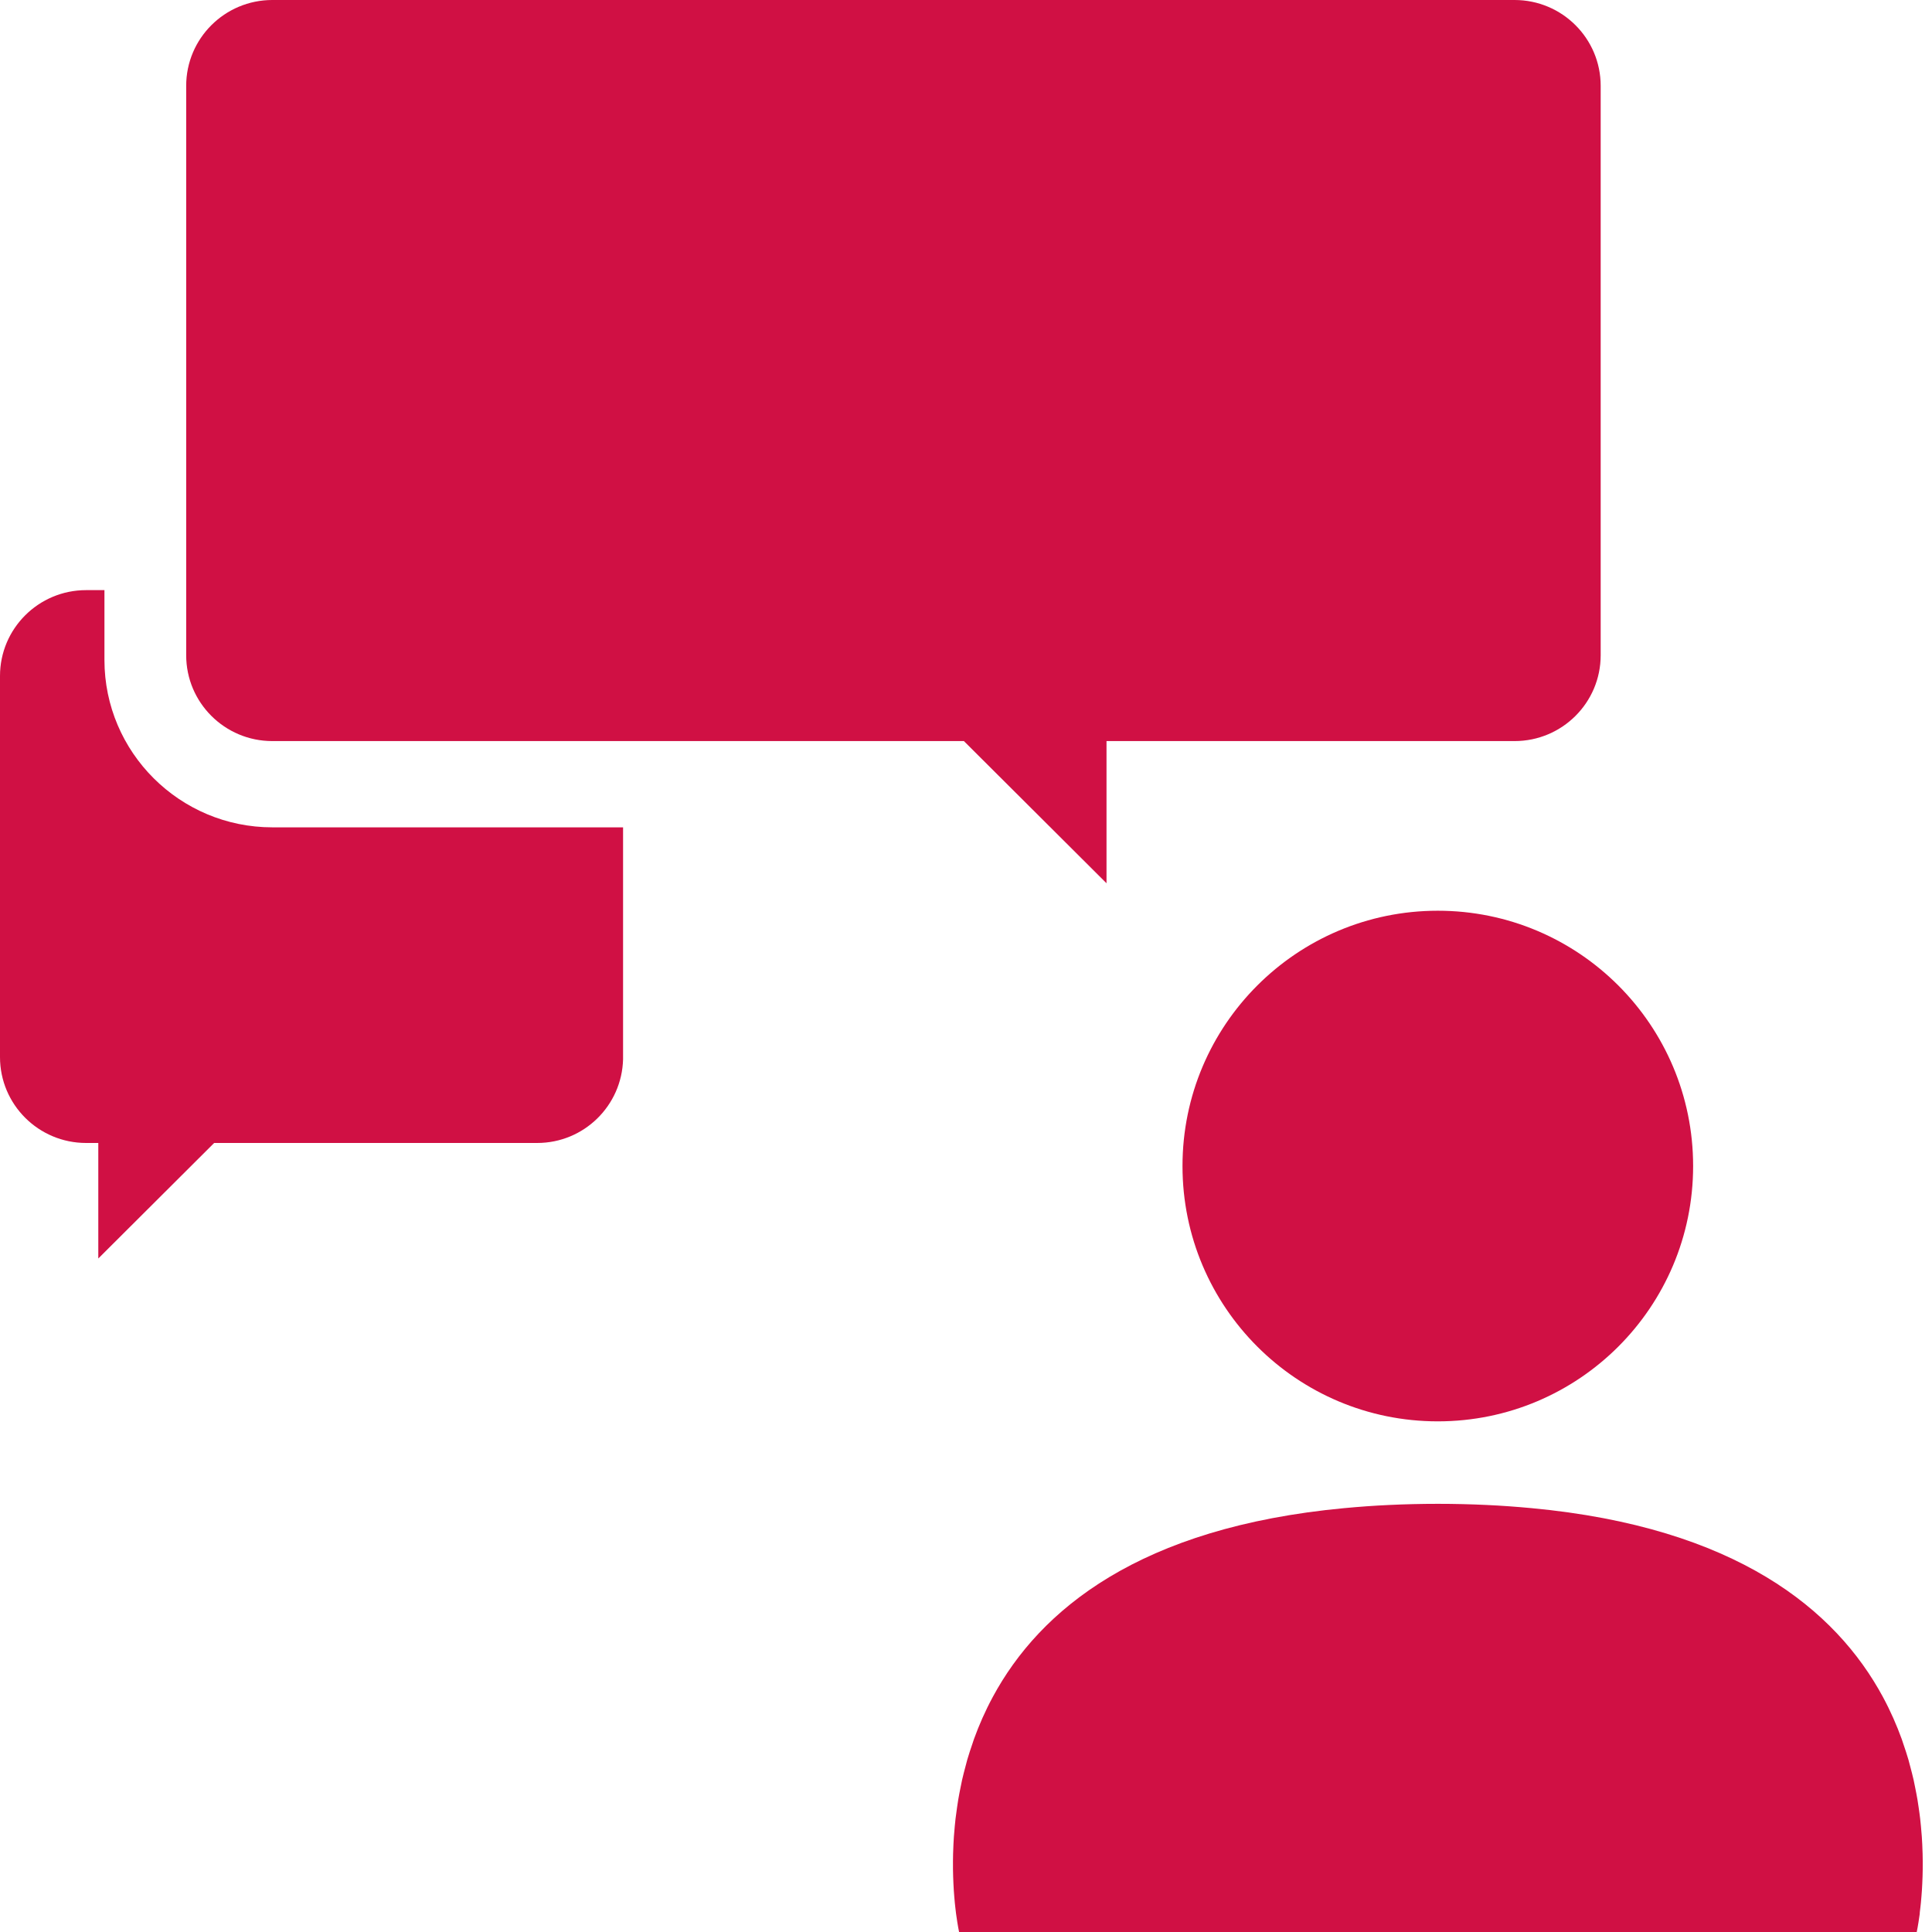
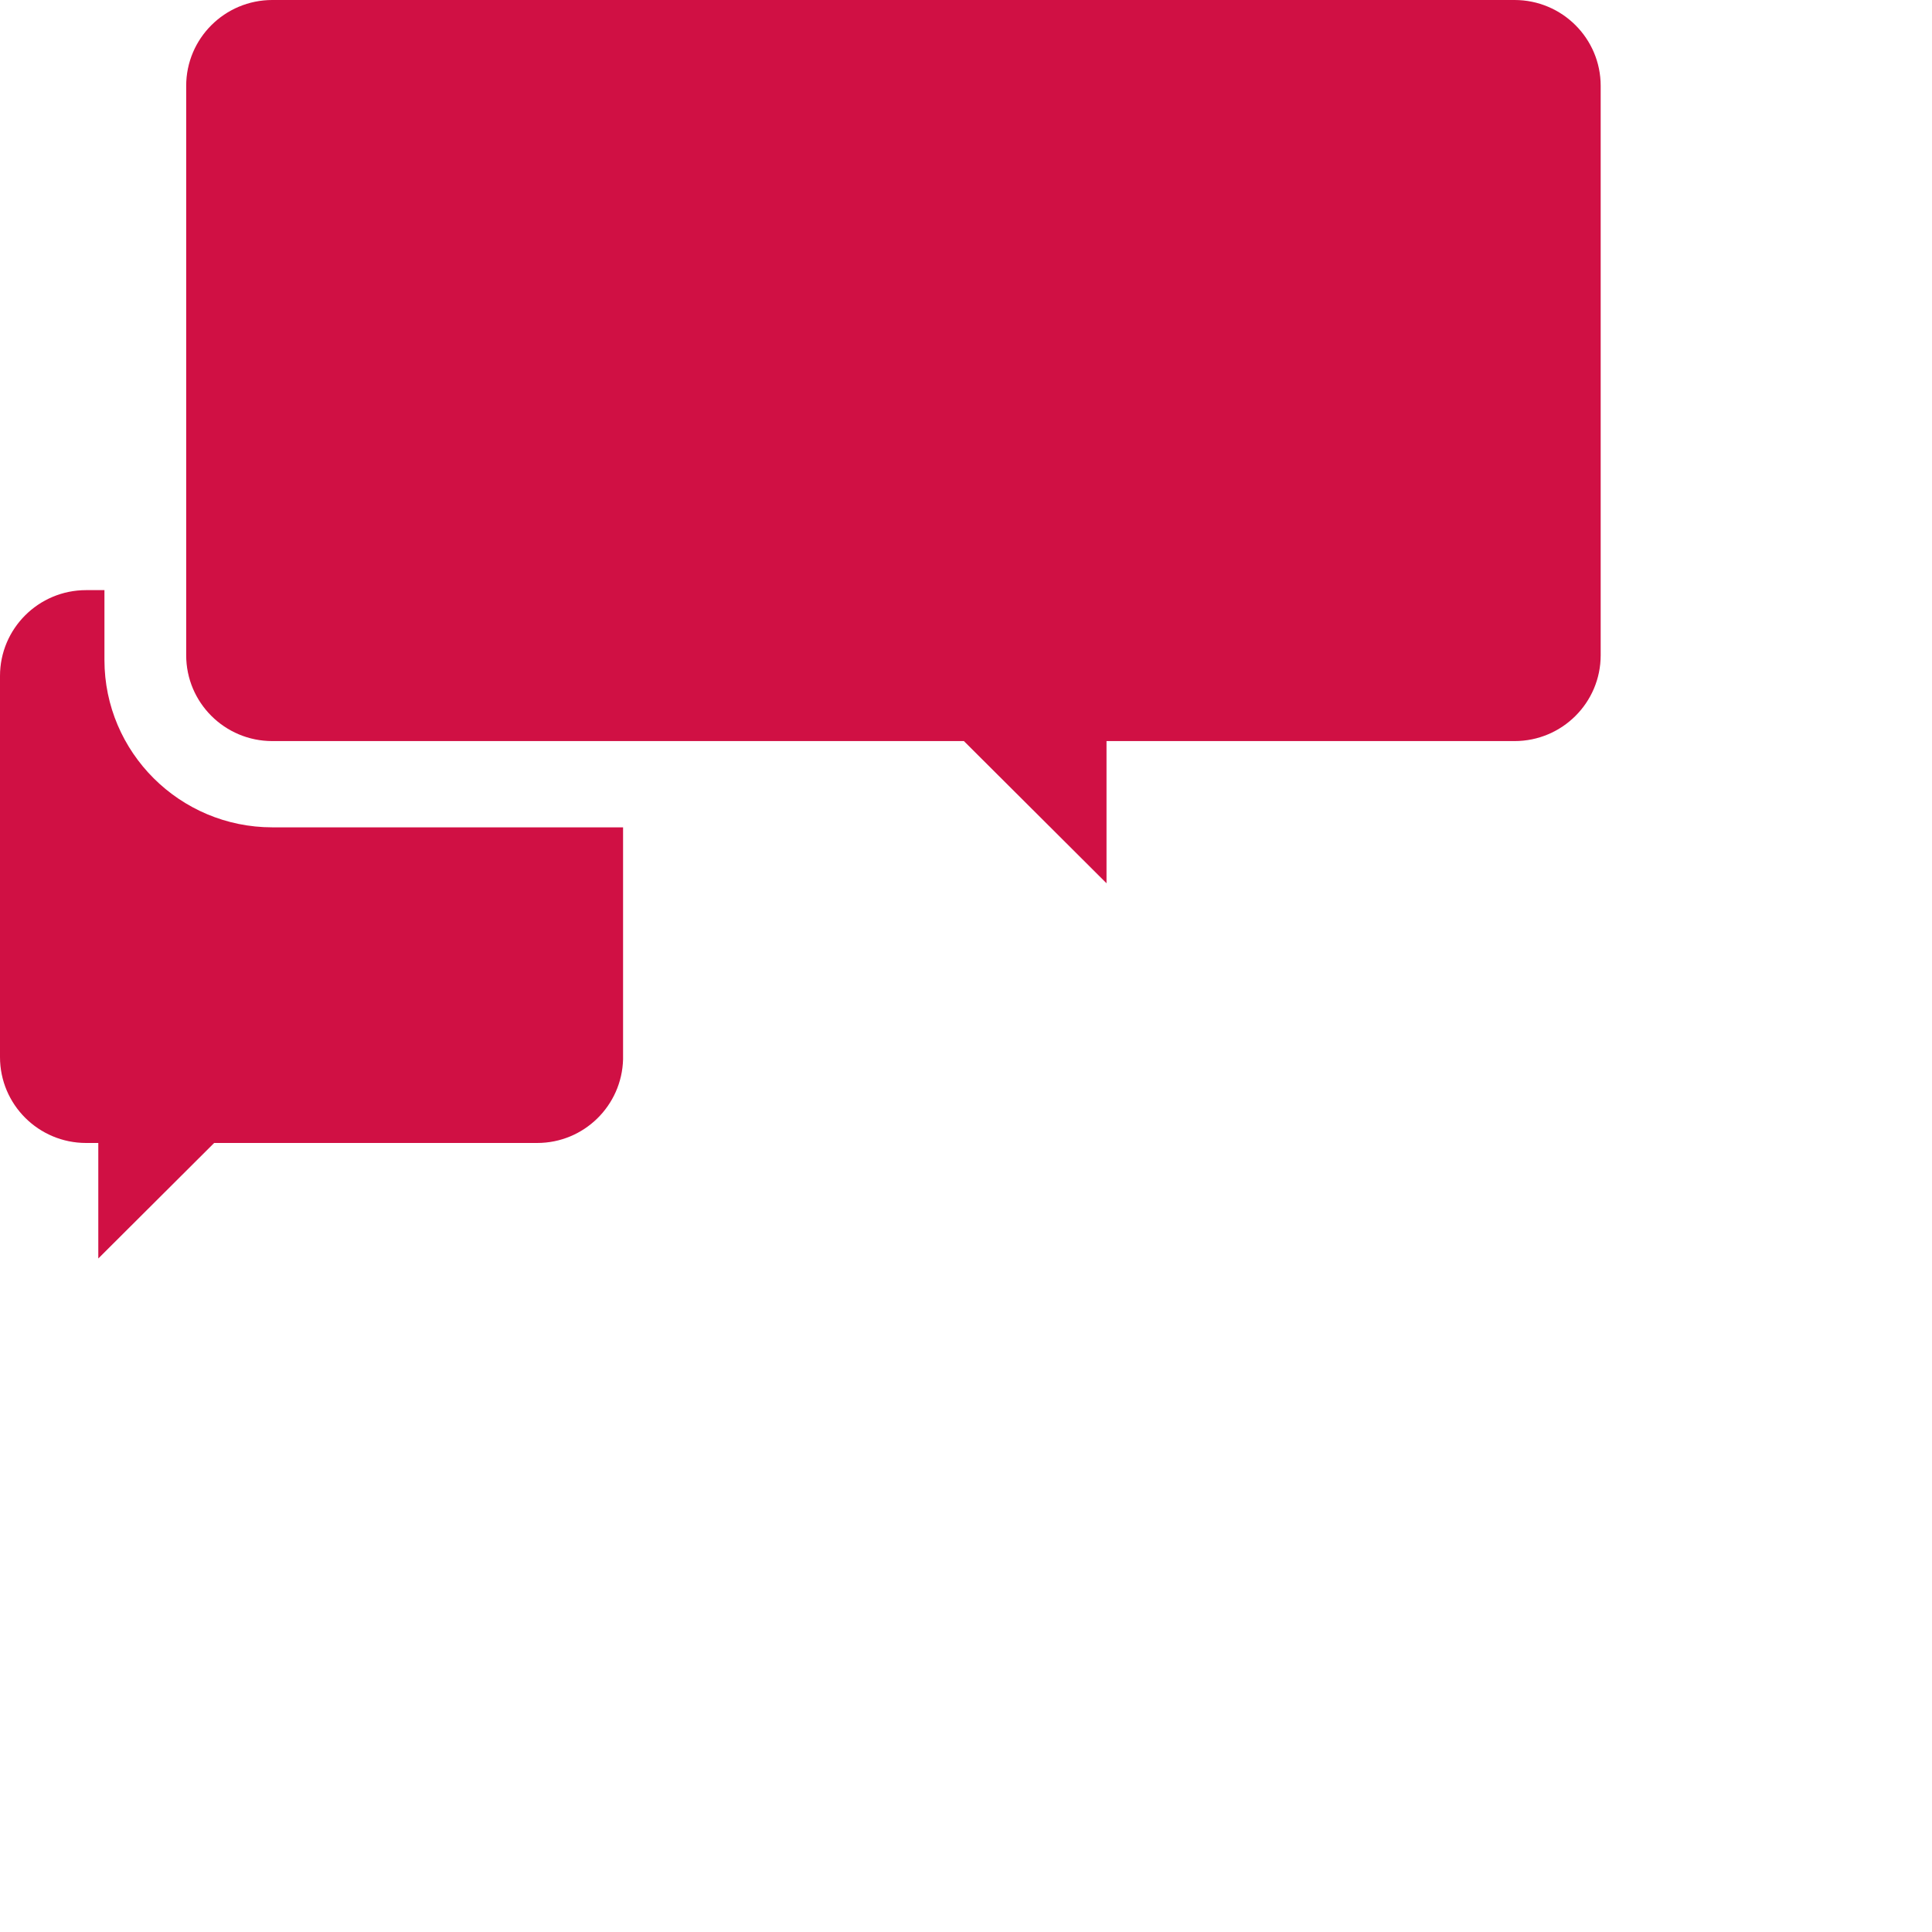
<svg xmlns="http://www.w3.org/2000/svg" id="Layer_1" version="1.1" viewBox="0 0 100 100">
  <defs>
    <style>
      .st0 {
        fill: #d01044;
      }
    </style>
  </defs>
  <g>
    <path class="st0" d="M78.394,0H14.095c-2.462,0-4.458,1.99-4.458,4.444v29.47c0,2.455,1.996,4.444,4.458,4.444h35.796s7.382,7.359,7.382,7.359v-7.359h21.12c2.462,0,4.458-1.99,4.458-4.444V4.444c0-2.454-1.996-4.444-4.458-4.444Z" />
    <path class="st0" d="M5.406,34.162v-3.617h-.948c-2.462,0-4.458,1.99-4.458,4.444v19.726c0,2.455,1.996,4.445,4.458,4.445h.63v5.979l5.997-5.979h16.718c2.423,0,4.384-1.93,4.447-4.33v-12.007H14.095c-4.791,0-8.689-3.886-8.689-8.662Z" />
  </g>
  <g>
-     <circle class="st0" cx="74.421" cy="60.354" r="13.215" />
-     <path class="st0" d="M99.364,99.022c.013-.102.026-.215.039-.332.007-.068.015-.132.022-.204.011-.109.02-.226.03-.345.008-.096.015-.192.022-.294.008-.113.013-.23.019-.351.006-.121.011-.243.015-.37.004-.119.006-.24.008-.365.002-.144.002-.29.001-.441-.001-.121-.003-.243-.006-.369-.004-.163-.011-.329-.019-.498-.006-.127-.013-.254-.022-.384-.012-.178-.029-.36-.046-.544-.012-.13-.025-.259-.04-.392-.022-.194-.051-.392-.08-.592-.019-.13-.037-.258-.059-.389-.036-.213-.079-.429-.123-.647-.025-.124-.048-.247-.076-.373-.053-.236-.117-.476-.181-.716-.03-.11-.055-.219-.087-.33-.08-.275-.172-.553-.268-.831-.027-.079-.049-.156-.078-.235-.262-.723-.581-1.452-.971-2.176-.002-.003-.003-.007-.005-.011-0.0 0-0.0.001-0.0.001-2.437-4.515-7.599-8.782-18.2-9.774h0c-.005-.001-.01-.001-.015-.001-.743-.069-1.506-.126-2.303-.162-.809-.038-1.647-.059-2.518-.059h-.001c-.871,0-1.709.021-2.518.059-.797.036-1.561.093-2.303.162-.005.001-.01.001-.015.001h0c-10.602.992-15.764,5.258-18.2,9.774-0-0-0-.001-0-.001-.002.003-.003.007-.005.011-.39.723-.709,1.452-.971,2.176-.029.079-.051.157-.078.235-.096.278-.188.556-.268.831-.032.111-.058.22-.087.33-.064.24-.128.479-.181.716-.028.126-.051.249-.076.373-.044.217-.088.434-.123.647-.022.132-.04.26-.059.389-.029.2-.057.398-.08.592-.015.133-.027.262-.04.392-.018.184-.034.366-.046.544-.009.131-.016.257-.022.384-.008.169-.015.335-.019.498-.003.126-.005.247-.006.369-.001.151-.001.297.001.441.002.125.004.246.008.365.004.128.009.249.015.37.006.12.012.238.019.351.007.102.014.198.022.294.01.119.019.236.03.345.007.072.014.136.022.204.013.117.025.23.039.332.005.039.01.072.015.109.075.546.145.869.145.869h49.568s.07-.323.145-.869c.005-.037.01-.07.015-.109Z" />
-   </g>
+     </g>
</svg>